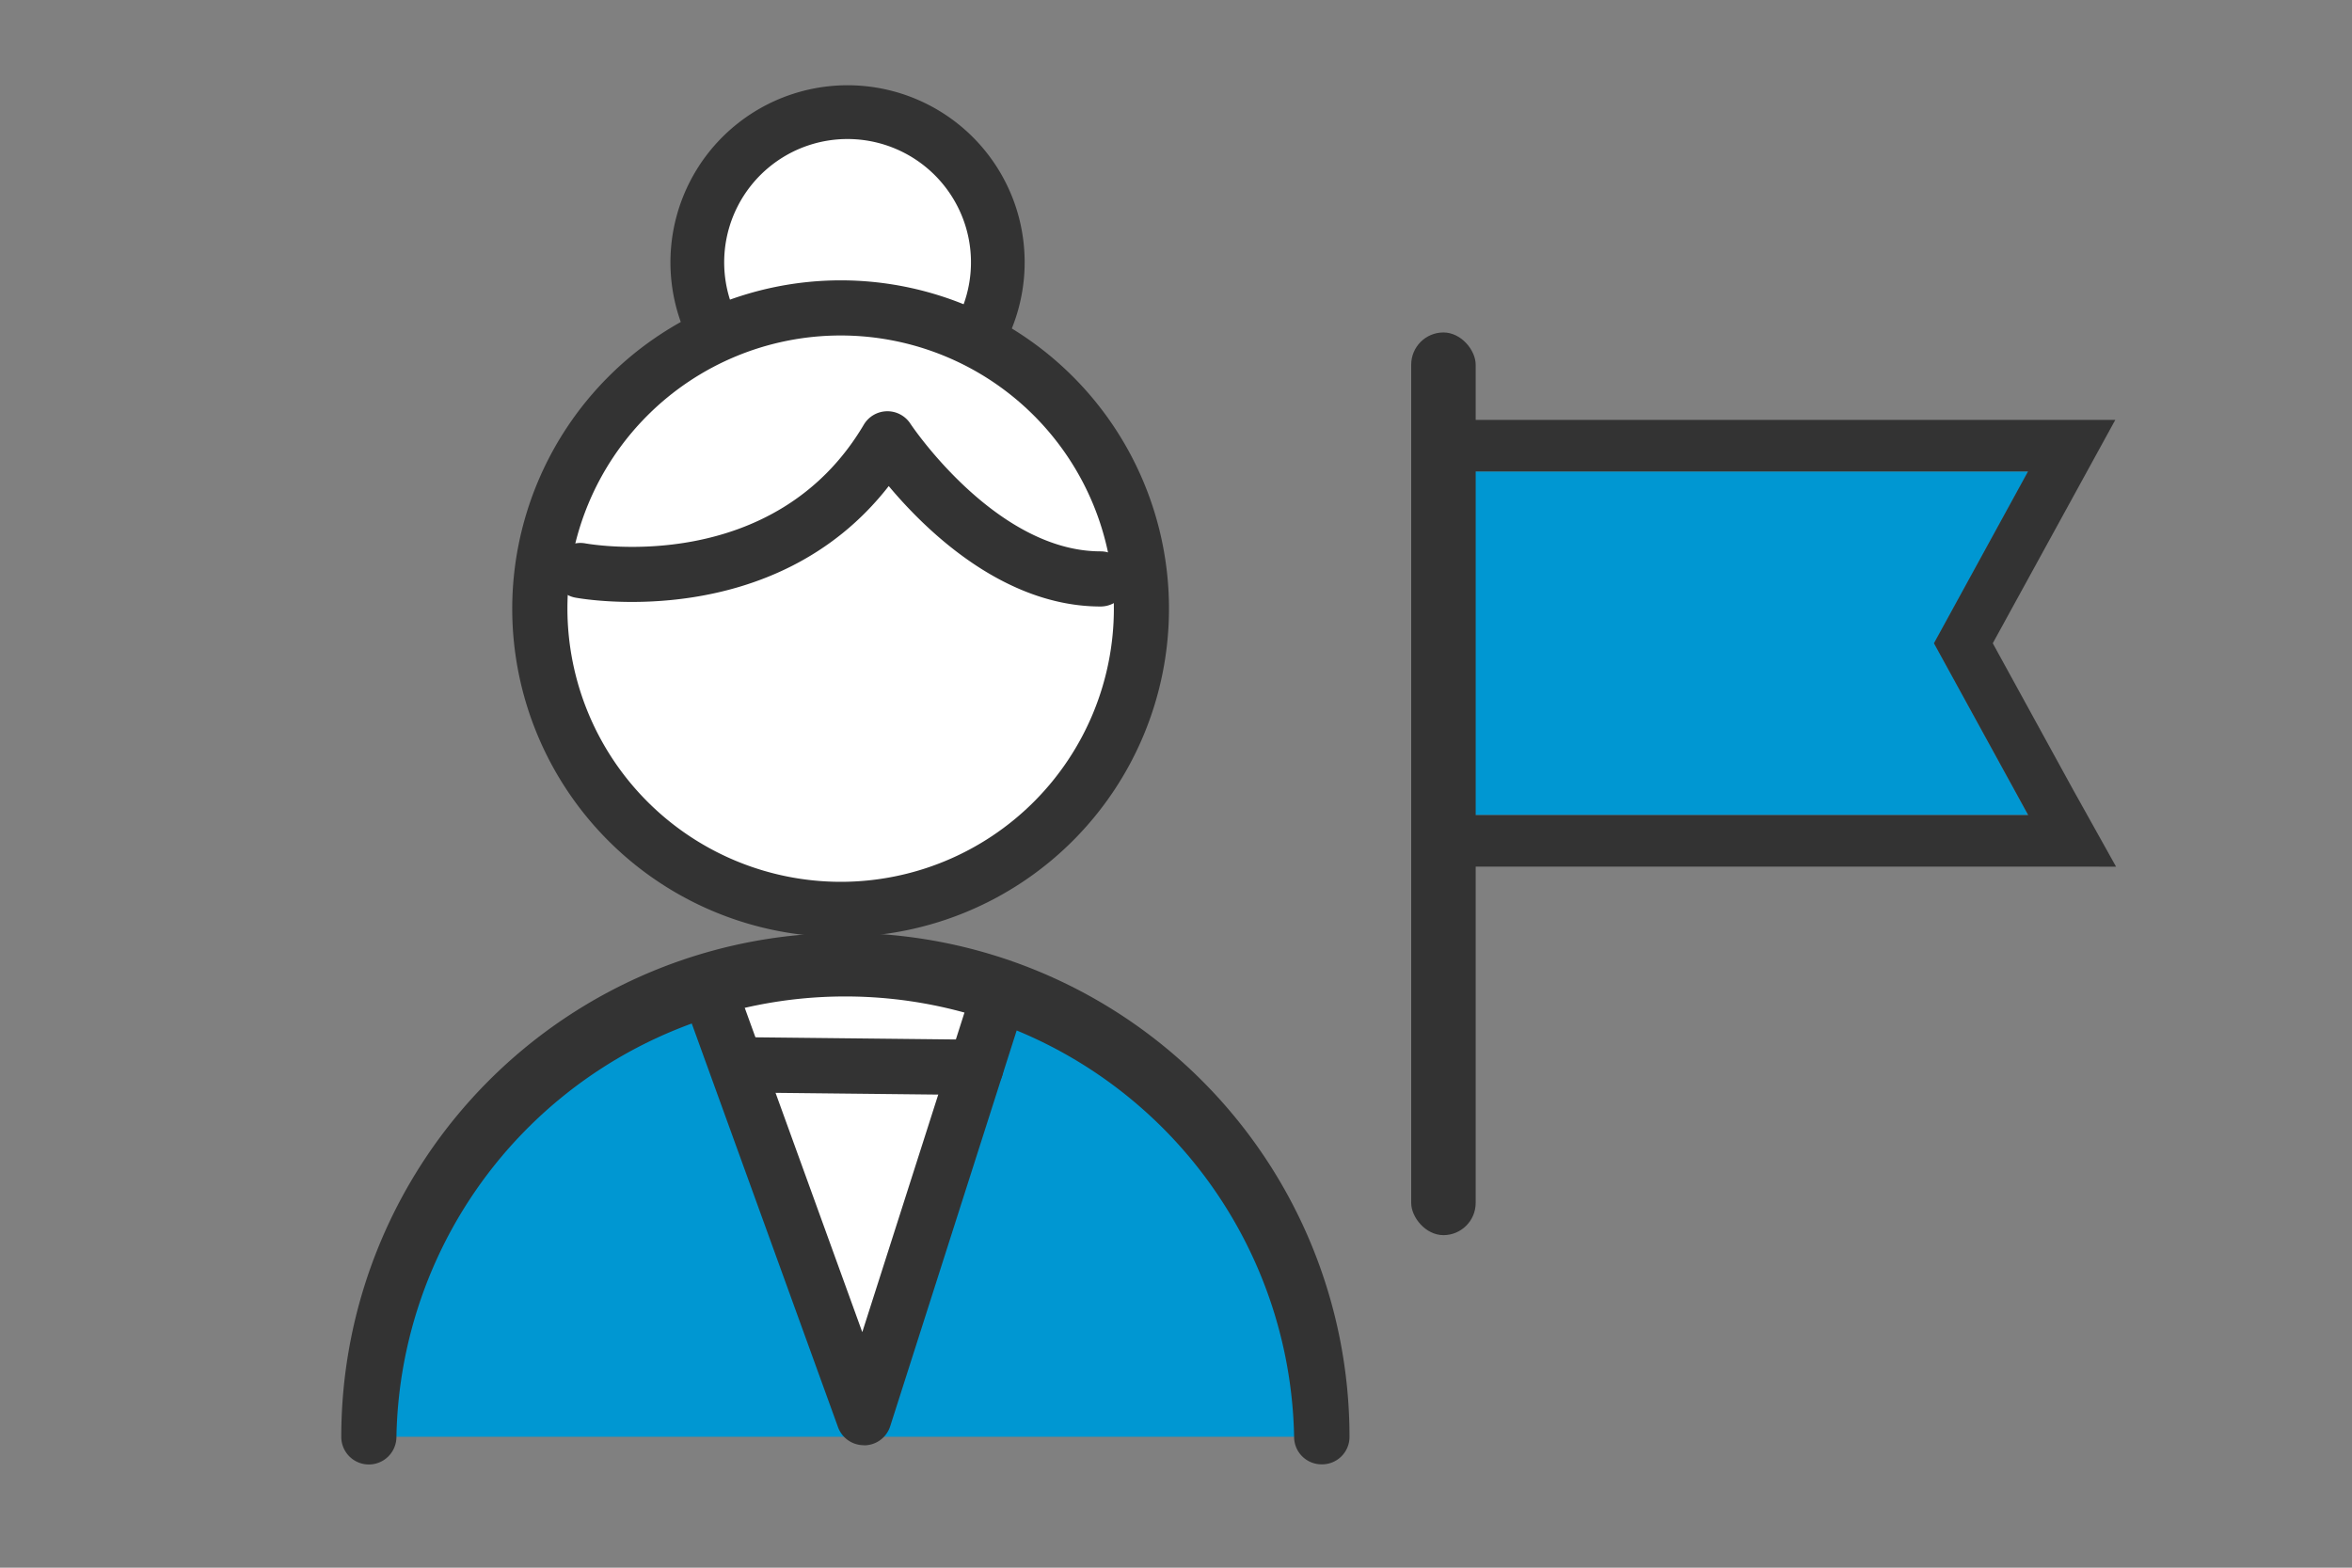
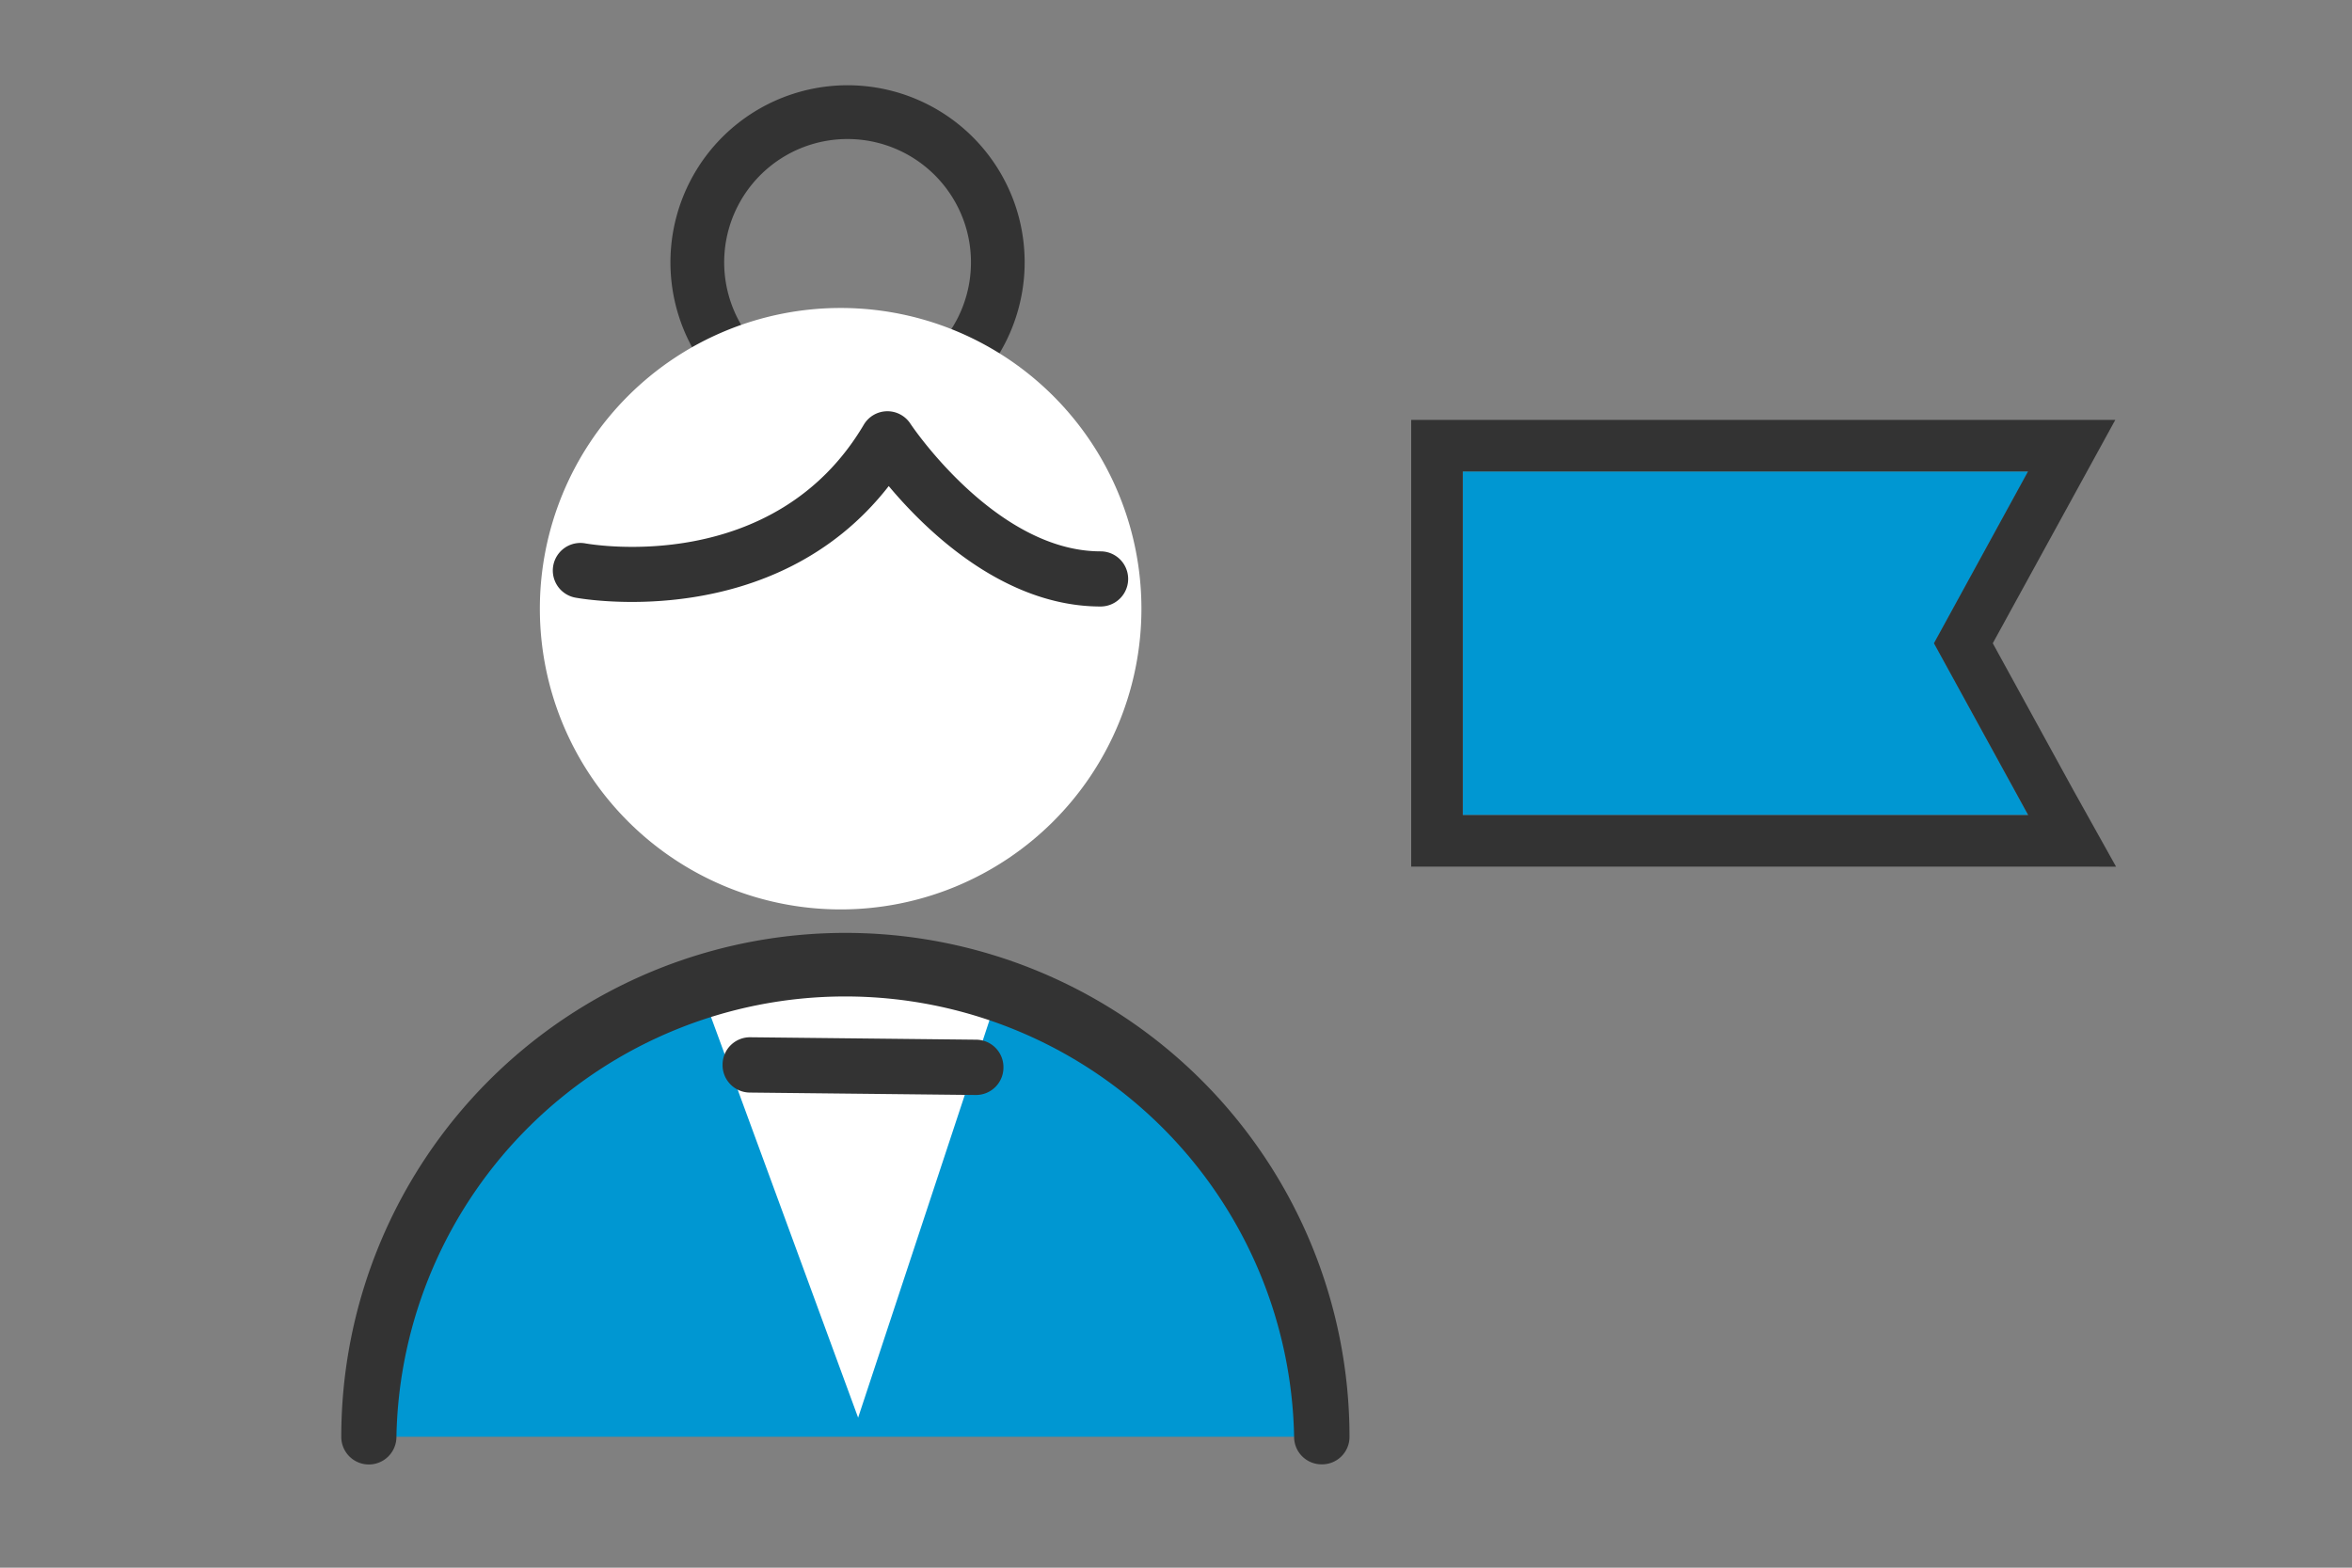
<svg xmlns="http://www.w3.org/2000/svg" width="60" height="40" viewBox="0 0 60 40">
  <rect x="0" y="0" width="60" height="40" fill="#808080" stroke="none" />
  <g transform="translate(13995 19134)">
    <rect width="60" height="40" transform="translate(-13995 -19134)" fill="none" />
    <g transform="translate(-841.816 -48.316)">
-       <path d="M7.667,3.833A3.834,3.834,0,1,1,3.834,0,3.833,3.833,0,0,1,7.667,3.833" transform="matrix(0.951, -0.309, 0.309, 0.951, -13136.392, -19081.451)" fill="#fff" />
      <path d="M4.519,9.038A4.519,4.519,0,1,1,9.038,4.519,4.524,4.524,0,0,1,4.519,9.038Zm0-7.667A3.148,3.148,0,1,0,7.667,4.519,3.152,3.152,0,0,0,4.519,1.371Z" transform="matrix(0.951, -0.309, 0.309, 0.951, -13137.256, -19081.891)" fill="#333" />
      <g transform="translate(-13140.117 -19078.531)">
        <g transform="translate(0 0)">
          <path d="M43.446,33.7a7.673,7.673,0,1,1-7.673-7.673A7.673,7.673,0,0,1,43.446,33.7" transform="translate(-27.395 -25.322)" fill="#fff" />
-           <path d="M3.758-4.62A8.377,8.377,0,1,1-4.62,3.757,8.387,8.387,0,0,1,3.758-4.62Zm0,15.347a6.97,6.97,0,1,0-6.97-6.97A6.977,6.977,0,0,0,3.758,10.727Z" transform="translate(4.62 4.62)" fill="#333" />
          <path d="M45.611,52.691c-2.47,0-4.451-1.93-5.407-3.073-2.908,3.734-7.774,2.887-7.993,2.847a.7.7,0,0,1,.254-1.384c.2.035,4.823.82,7.1-3.024a.7.7,0,0,1,1.193-.028c.021.033,2.178,3.255,4.85,3.255a.7.7,0,0,1,0,1.407Z" transform="translate(-30.599 -44.369)" fill="#333" />
        </g>
      </g>
      <g transform="translate(-13144.486 -19061.885)">
        <path d="M8.684,163.457H33S33.286,152.6,20.84,151.3c0,0-10.533.1-12.156,12.156" transform="translate(-7.98 -150.597)" fill="#0097d2" />
        <path d="M-13642.387-18924.74l-3.9-10.623,3.9-.811,3.51.811Z" transform="translate(13655.58 18937.113)" fill="#fff" />
        <path d="M29.08,160.245a.7.7,0,0,1-.7-.7,11.452,11.452,0,0,0-22.9,0,.7.7,0,0,1-1.407,0,12.86,12.86,0,0,1,25.72,0A.7.7,0,0,1,29.08,160.245Z" transform="translate(-4.065 -146.681)" fill="#333" />
-         <path d="M65.788,164.137a.7.7,0,0,1-.662-.464l-3.942-10.881a.7.7,0,1,1,1.323-.479l3.239,8.939L68.48,152.7a.7.7,0,0,1,1.341.428l-3.362,10.523a.7.7,0,0,1-.657.489Z" transform="translate(-52.447 -151.061)" fill="#333" />
        <path d="M1.838-3.15H1.83l-5.754-.062a.7.7,0,0,1-.7-.711.7.7,0,0,1,.711-.7l5.754.062a.7.7,0,0,1,.7.711A.7.7,0,0,1,1.838-3.15Z" transform="translate(14.359 7.29)" fill="#333" />
      </g>
    </g>
    <g transform="translate(868 1163.483)">
      <path d="M14.423,10.767H0V2H14.423l-2.4,4.384,2.4,4.383Z" transform="translate(-14825.684 -20287.453)" fill="#0097d2" />
      <path d="M13.739,10.083h0L11.335,5.7l2.4-4.384H-.684v8.767H13.739m0,1.316H-2V0H15.962L12.836,5.7,14.89,9.445,15.981,11.4Z" transform="translate(-14825 -20286.77)" fill="#333" />
-       <rect width="1.645" height="23.032" rx="0.823" transform="translate(-14827 -20289)" fill="#333" />
    </g>
  </g>
</svg>